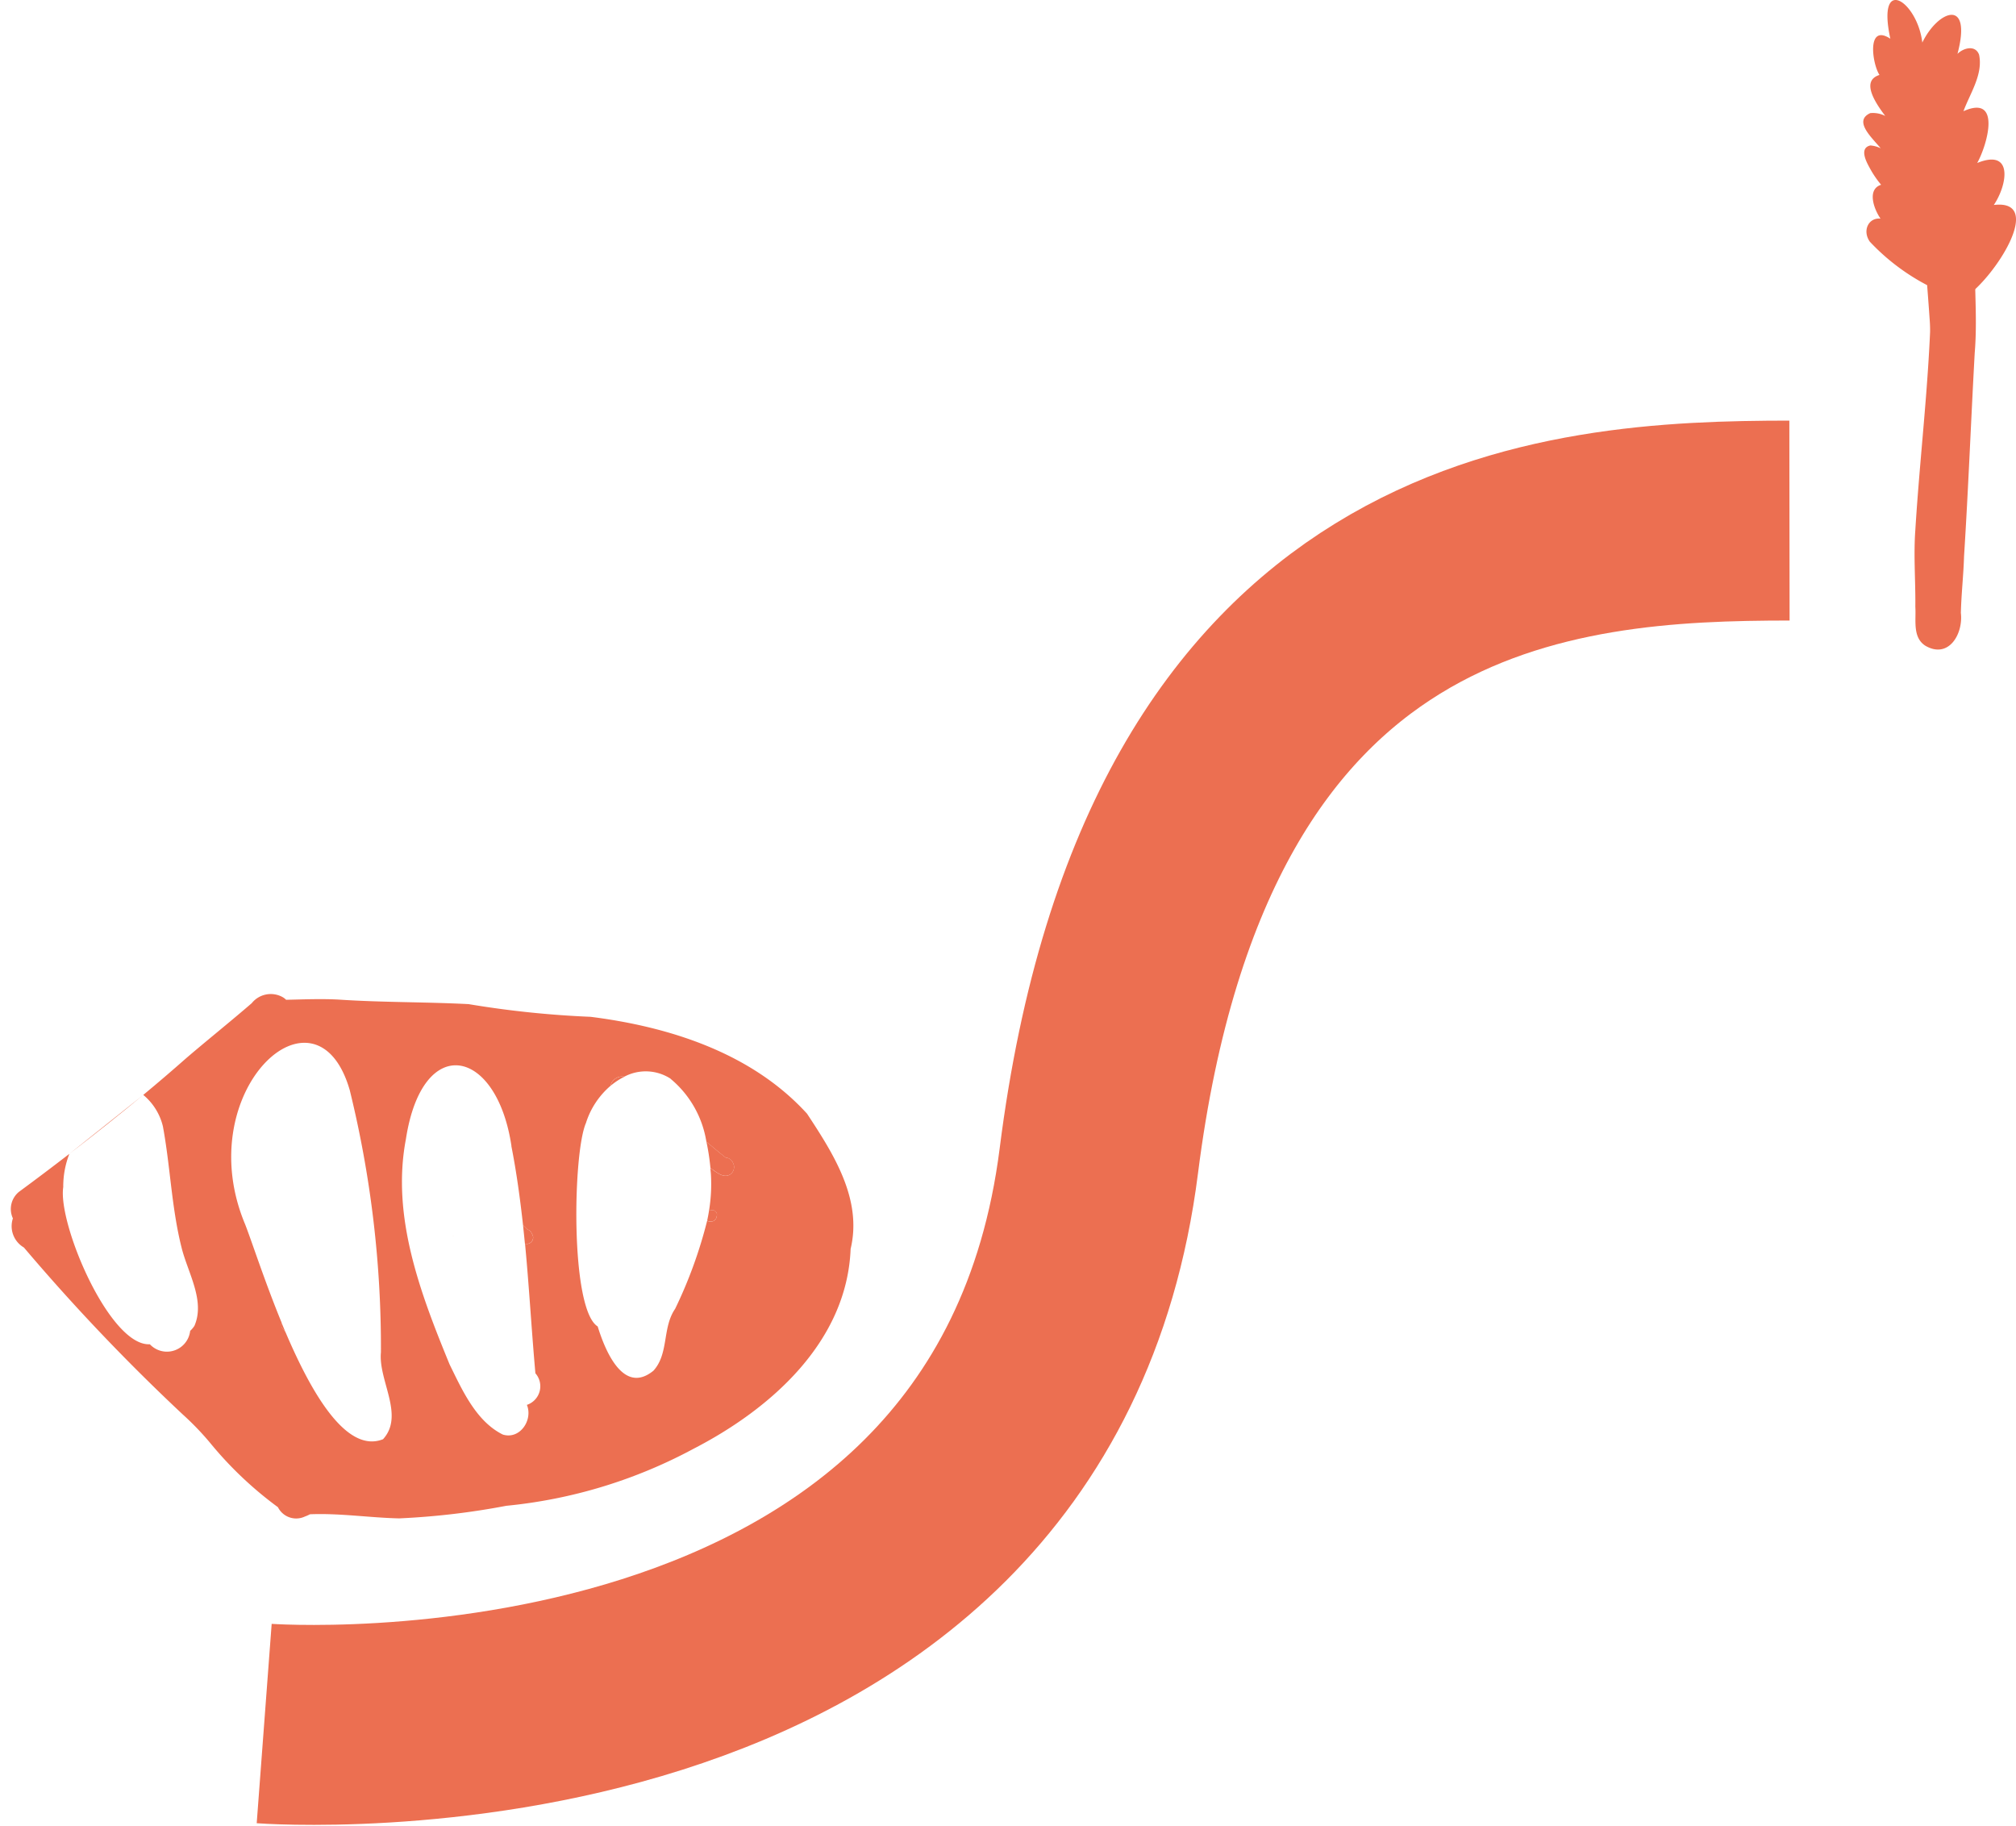
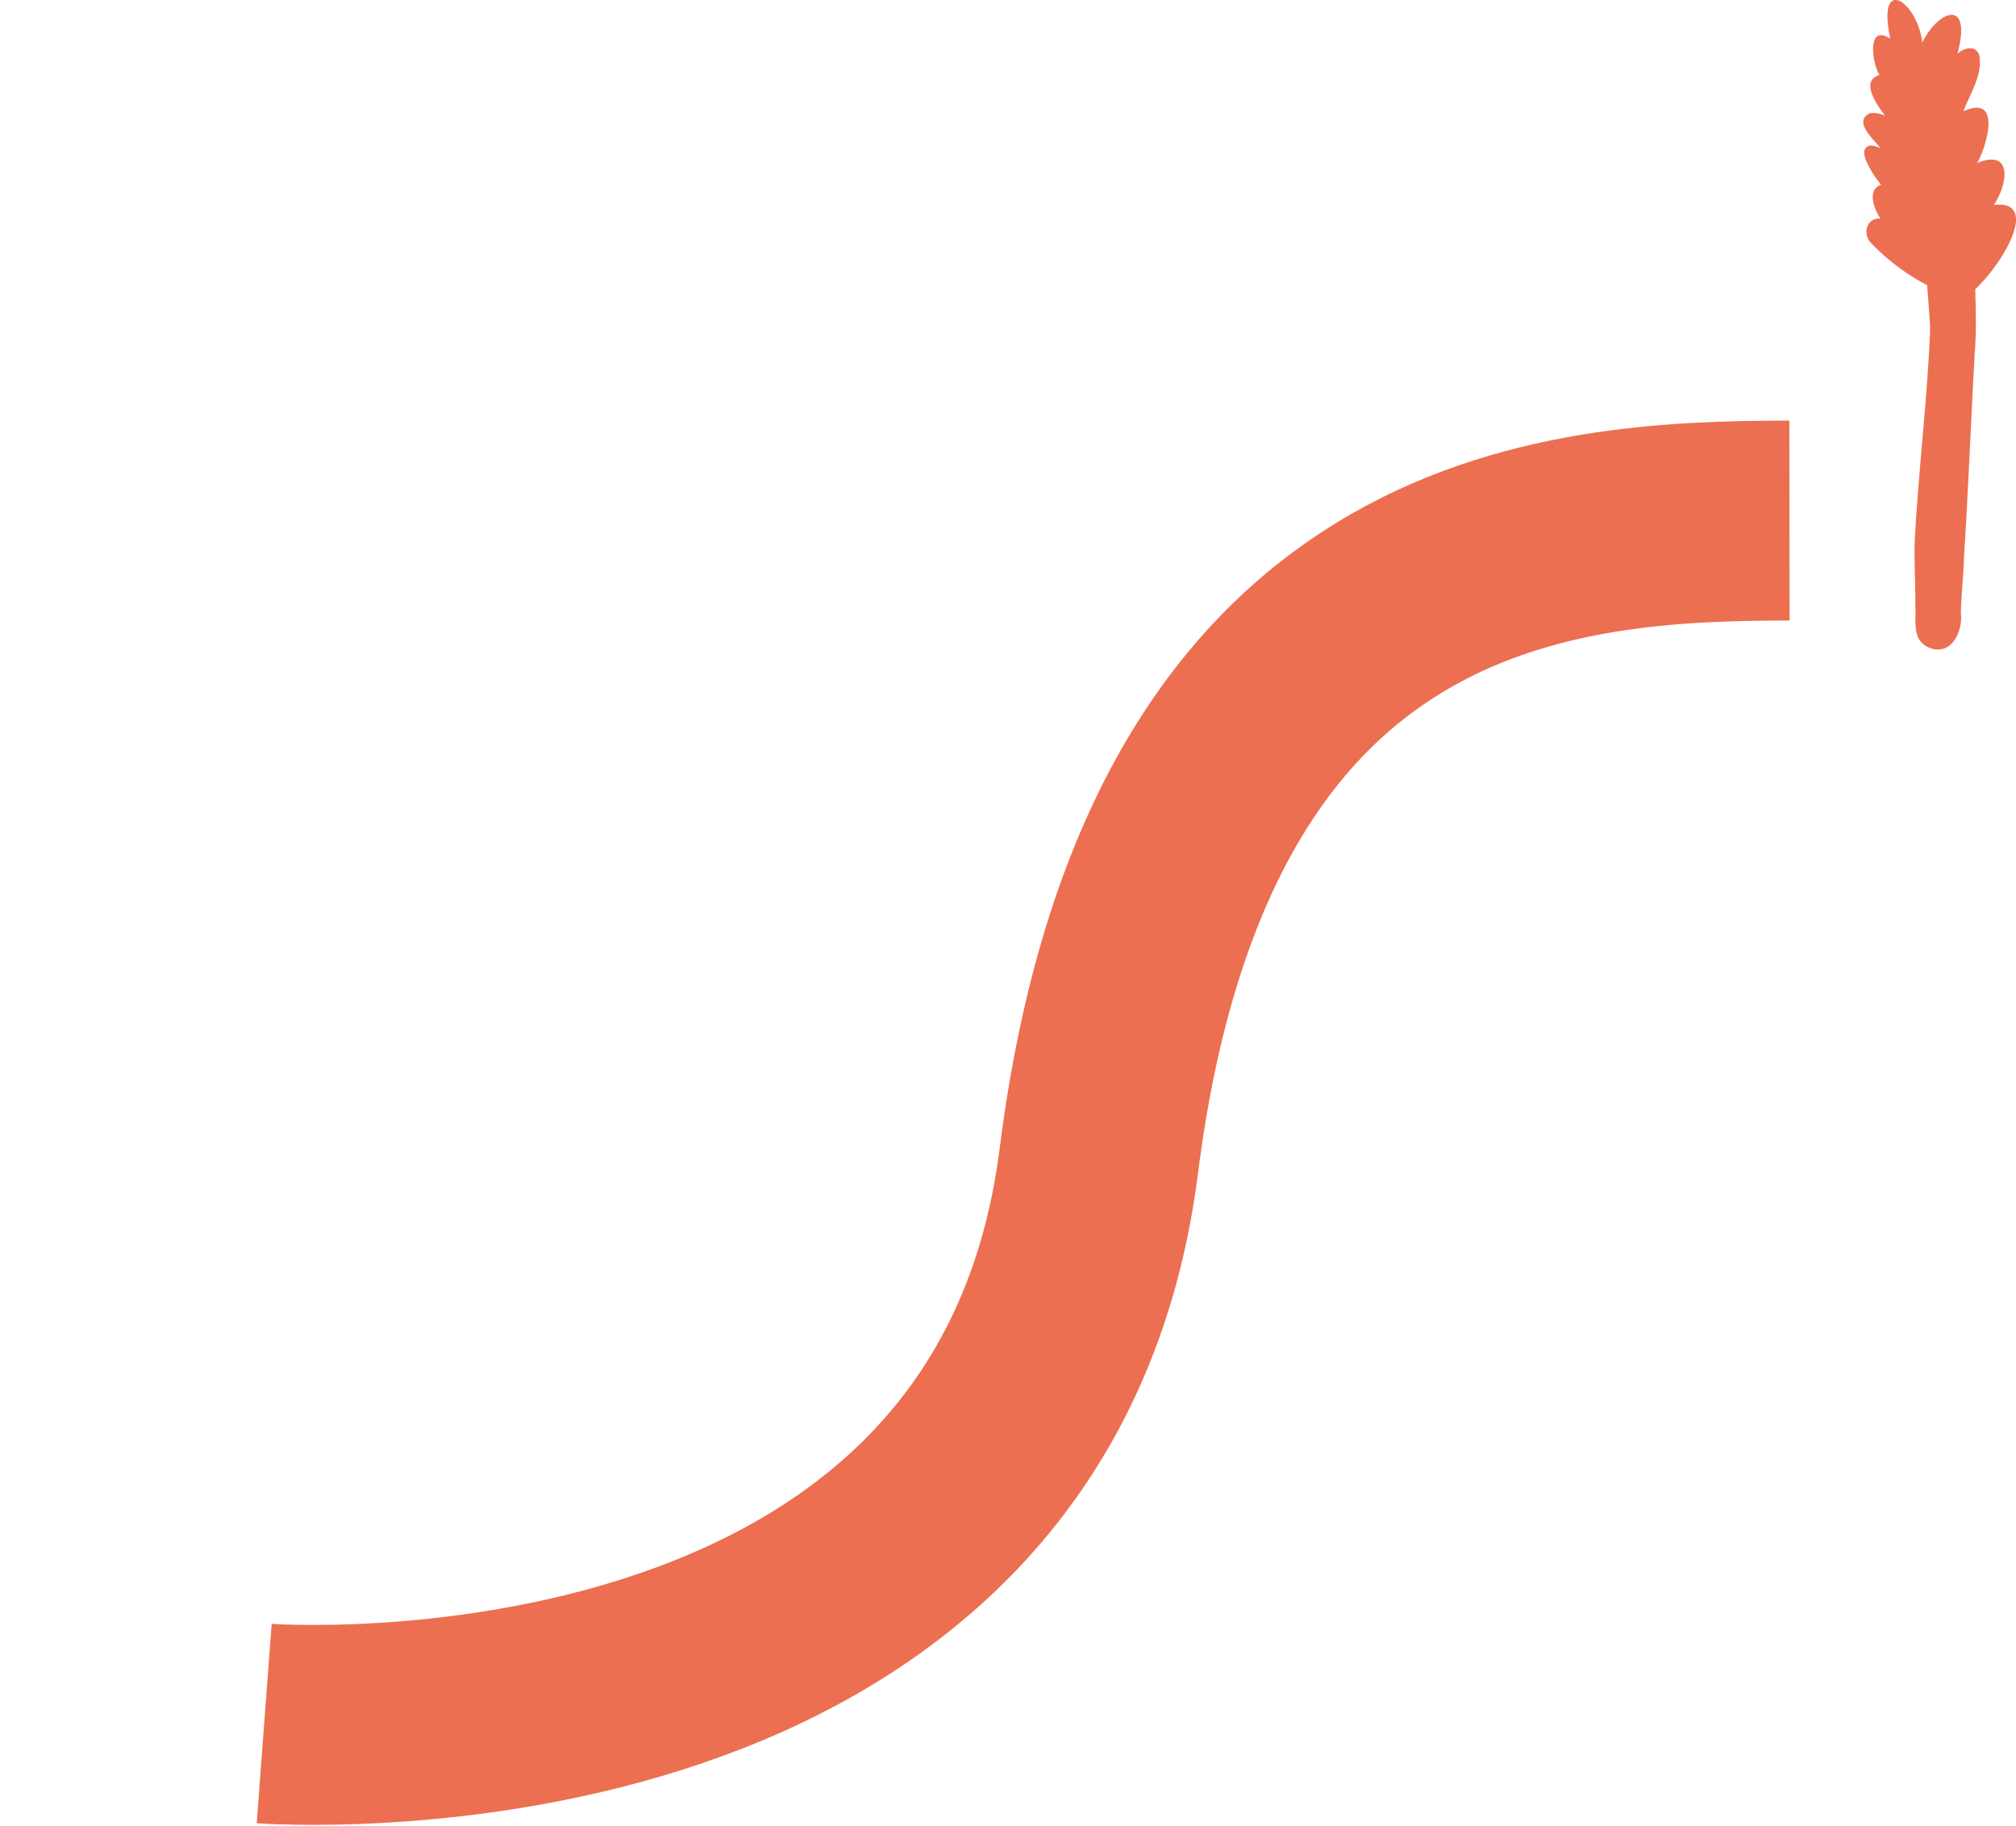
<svg xmlns="http://www.w3.org/2000/svg" width="100.858" height="91.343" viewBox="0 0 100.858 91.343">
  <defs>
    <clipPath id="clip-path">
      <rect id="Rectangle_114" data-name="Rectangle 114" width="7.641" height="32.492" fill="#ec6f51" />
    </clipPath>
    <clipPath id="clip-path-2">
-       <rect id="Rectangle_115" data-name="Rectangle 115" width="26.547" height="42.057" fill="#ec6f51" />
-     </clipPath>
+       </clipPath>
  </defs>
  <g id="Groupe_256" data-name="Groupe 256" transform="translate(33.25 -508.616)">
    <path id="Tracé_794" data-name="Tracé 794" d="M1990,538.312s37.83,2.84,41.756-28.144,23.1-32.015,34.552-32.029" transform="translate(-2010.033 56.516)" fill="none" stroke="#ec6f51" stroke-width="10" />
    <g id="Groupe_154" data-name="Groupe 154" transform="translate(59.967 508.616)">
      <g id="Groupe_153" data-name="Groupe 153" clip-path="url(#clip-path)">
        <path id="Tracé_1559" data-name="Tracé 1559" d="M5.021,20.487c-.127.893,0,3.055-.521,3.622a.846.846,0,0,1-1.359-.3.94.94,0,0,1-.016-.6c-.336-.482-.055-1.112-.05-1.652.15-1.593.3-3.192.3-4.793q-.082-1.252-.18-2.5A10.778,10.778,0,0,1,.328,12.089c-.389-.554-.061-1.216.535-1.153-.357-.521-.671-1.472.03-1.694A4.971,4.971,0,0,1,.3,8.359C.123,8.038-.192,7.4.355,7.276a1.4,1.4,0,0,1,.517.142C.451,6.9-.518,6.051.351,5.658A1.356,1.356,0,0,1,1.1,5.8C.449,4.944-.048,4.018.811,3.749.443,3.186.16,1.154,1.354,1.936c-.7-3.243,1.356-1.873,1.6.193.786-1.623,2.506-2.263,1.76.565.3-.3.894-.458,1.08.041.209.984-.451,1.933-.782,2.828C6.935,4.7,6.2,7.26,5.7,8.153c1.822-.74,1.51,1.1.831,2.1,2.59-.308.035,3.658-1.439,4.621.079,1.869.016,3.736-.071,5.609" transform="translate(0 0)" fill="#ec6f51" />
        <path id="Tracé_1560" data-name="Tracé 1560" d="M31.17,149.346c-.7-.409-.494-1.29-.54-1.97.015-1.28-.094-2.563,0-3.841.28-4.561.917-9.114.774-13.689a8.982,8.982,0,0,1,.126-1.464,1.121,1.121,0,0,1,2.125.351c-.154,1.976.112,3.96-.054,5.94-.187,3.392-.319,6.788-.534,10.18-.028.945-.137,1.885-.159,2.83.123,1.031-.59,2.292-1.739,1.661" transform="translate(-28.025 -117.023)" fill="#ec6f51" />
      </g>
    </g>
    <g id="Groupe_156" data-name="Groupe 156" transform="matrix(-0.052, -0.999, 0.999, -0.052, -31.86, 585.559)">
      <g id="Groupe_155" data-name="Groupe 155" clip-path="url(#clip-path-2)">
        <path id="Tracé_1562" data-name="Tracé 1562" d="M0,.149A.316.316,0,0,0,.459.437L.489.42.526.407A.282.282,0,0,0,.611.359.3.3,0,0,0,.706.22L.938,0Q.478.025.018.046A.583.583,0,0,0,0,.149" transform="translate(13.403 25.548)" fill="#ec6f51" />
        <path id="Tracé_1563" data-name="Tracé 1563" d="M.3.3C.262.345.223.392.189.442S.108.562.072.626A.748.748,0,0,0,.014.79a.421.421,0,0,0,.254.491A.464.464,0,0,0,.5,1.312a.657.657,0,0,0,.16-.051.4.4,0,0,0,.1-.06A.428.428,0,0,0,.911.923c.127-.145.254-.289.385-.43L1.754,0A11.02,11.02,0,0,1,.429.132C.385.187.341.241.3.3" transform="translate(16.282 34.924)" fill="#ec6f51" />
        <path id="Tracé_1564" data-name="Tracé 1564" d="M.393,0A.375.375,0,0,0,.13.089L0,.194Q.242.106.484.021A.355.355,0,0,0,.393,0" transform="translate(9.626 13.21)" fill="#ec6f51" />
        <path id="Tracé_1565" data-name="Tracé 1565" d="M.2.095A.571.571,0,0,0,0,0,3.34,3.34,0,0,1,.417.71.6.6,0,0,0,.2.095" transform="translate(21.075 30.282)" fill="#ec6f51" />
        <path id="Tracé_1566" data-name="Tracé 1566" d="M.034.337A.284.284,0,0,0,.172.465C.208.477.245.488.282.5A.234.234,0,0,0,.565.332.229.229,0,0,0,.551.178L.561.166.6.129C.414.092.234.048.056,0A.354.354,0,0,0,.034.337" transform="translate(14.036 34.756)" fill="#ec6f51" />
        <path id="Tracé_1567" data-name="Tracé 1567" d="M26.15,12.594c-.879-1.13-1.713-2.294-2.586-3.429q-.881-1.109-1.727-2.245a2.922,2.922,0,0,1-1.629.9c-2.023.266-4.081.218-6.093.616-1.256.239-2.711,1.054-3.943.438a1.275,1.275,0,0,1-.239-.225A1.17,1.17,0,0,1,9.369,6.6C9.364,4.584,15.63,2.31,17.443,2.684a4.5,4.5,0,0,1,1.643.391q-.9-1.3-1.767-2.617a1.109,1.109,0,0,0-1.308-.37,1.234,1.234,0,0,0-1.483.474,100.4,100.4,0,0,0-8.75,7.5A14.057,14.057,0,0,1,4.294,9.35,18.607,18.607,0,0,0,.9,12.574a1.019,1.019,0,0,0-.537,1.32,1.927,1.927,0,0,0,.1.262C.447,15.651.136,17.118.026,18.6a37.529,37.529,0,0,0,.35,5.383,24.823,24.823,0,0,0,2.358,9.494c1.788,3.968,4.949,7.949,9.577,8.371,2.456.724,4.8-.617,6.865-1.827l.014-.012c3.158-2.6,4.679-6.618,5.384-10.545a49.247,49.247,0,0,1,.951-6.06c.224-2.155.307-4.322.564-6.474.093-.874.1-1.751.127-2.628a.99.99,0,0,0,.123-.138,1.22,1.22,0,0,0-.189-1.576M21.268,33.3a5.136,5.136,0,0,1-3.233,1.622l-.457.493c-.131.141-.259.285-.386.43a.428.428,0,0,1-.152.279.407.407,0,0,1-.1.06.657.657,0,0,1-.16.051.465.465,0,0,1-.232-.032.421.421,0,0,1-.254-.491.734.734,0,0,1,.058-.164c.037-.064.075-.124.117-.184s.073-.1.11-.145.087-.111.131-.166c-.1,0-.2.008-.3.01a8.165,8.165,0,0,1-1.782-.179l-.035.037-.01.012a.229.229,0,0,1-.063.274.231.231,0,0,1-.206.046c-.037-.01-.074-.02-.11-.033a.284.284,0,0,1-.137-.128.354.354,0,0,1,.021-.337,22.846,22.846,0,0,1-4.316-1.828c-.91-.7-2.214-.421-3.031-1.242C5.583,30.108,7.9,29.314,9.094,29.014c.927-1.333,8.713-.794,10.184-.06a4.048,4.048,0,0,1,1.8,1.328.568.568,0,0,1,.2.095.6.6,0,0,1,.218.615,2.283,2.283,0,0,1-.223,2.31M18.333,25.17c-1.324.191-2.656.3-3.992.379l-.233.22a.3.3,0,0,1-.094.139.281.281,0,0,1-.085.048l-.037.012-.03.018A.316.316,0,0,1,13.4,25.7a.581.581,0,0,1,.017-.1c-2.164.093-4.335.1-6.5.181a.981.981,0,0,1-1.536-.447q-.01-.03-.019-.06c-.776.273-1.729-.444-1.419-1.281.732-1.3,2.32-1.908,3.634-2.472,3.609-1.267,7.53-2.538,11.364-1.6,5.311,1.1,4.338,4.78-.617,5.255m3.187-7.926a53.882,53.882,0,0,1-13.141.871C6.97,17.907,5.159,19.151,4.021,18c-.63-1.861,2.461-3.445,5.605-4.594l.13-.1a.375.375,0,0,1,.263-.089.355.355,0,0,1,.091.02c2.086-.733,4.112-1.271,5-1.566,6.776-2.436,12.323,4.219,6.407,5.579" transform="translate(0 0)" fill="#ec6f51" />
        <path id="Tracé_1568" data-name="Tracé 1568" d="M.045,0,0,.041,0,.046.045,0" transform="translate(13.967 22.001)" fill="#ec6f51" />
        <path id="Tracé_1569" data-name="Tracé 1569" d="M0,0Q1.34,1.947,2.751,3.846" transform="translate(19.086 3.075)" fill="#ec6f51" />
      </g>
    </g>
  </g>
</svg>